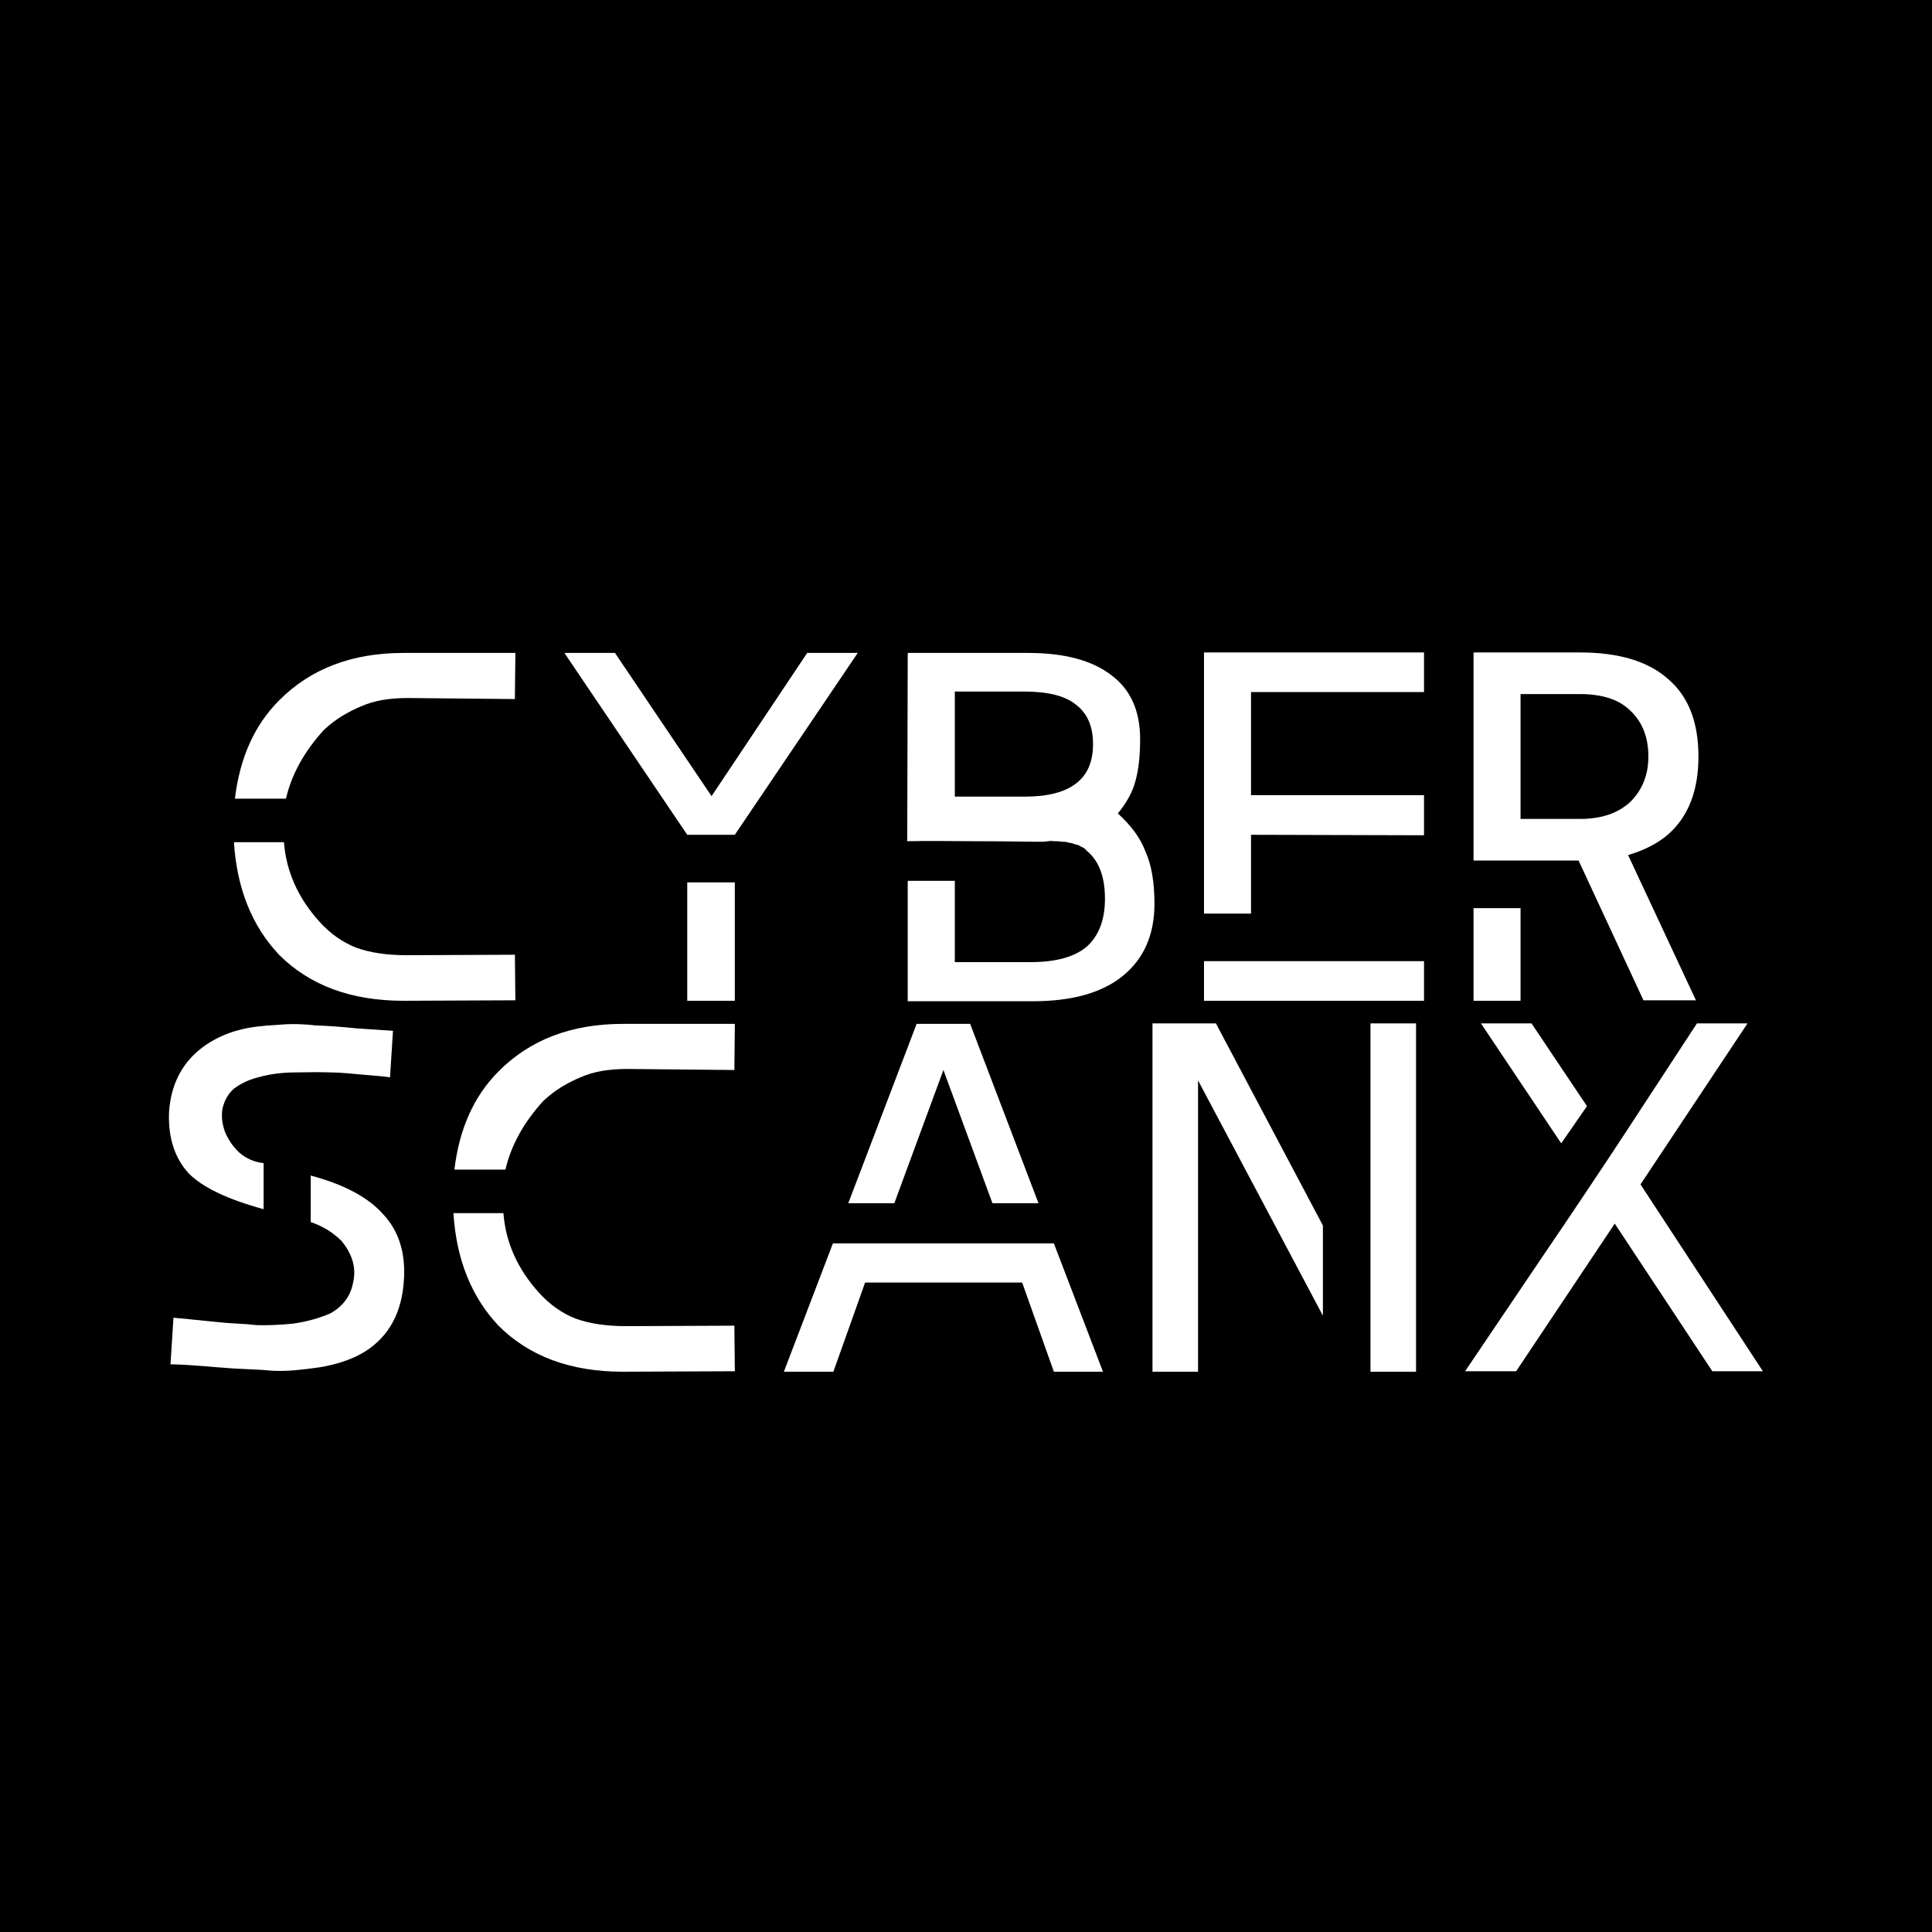
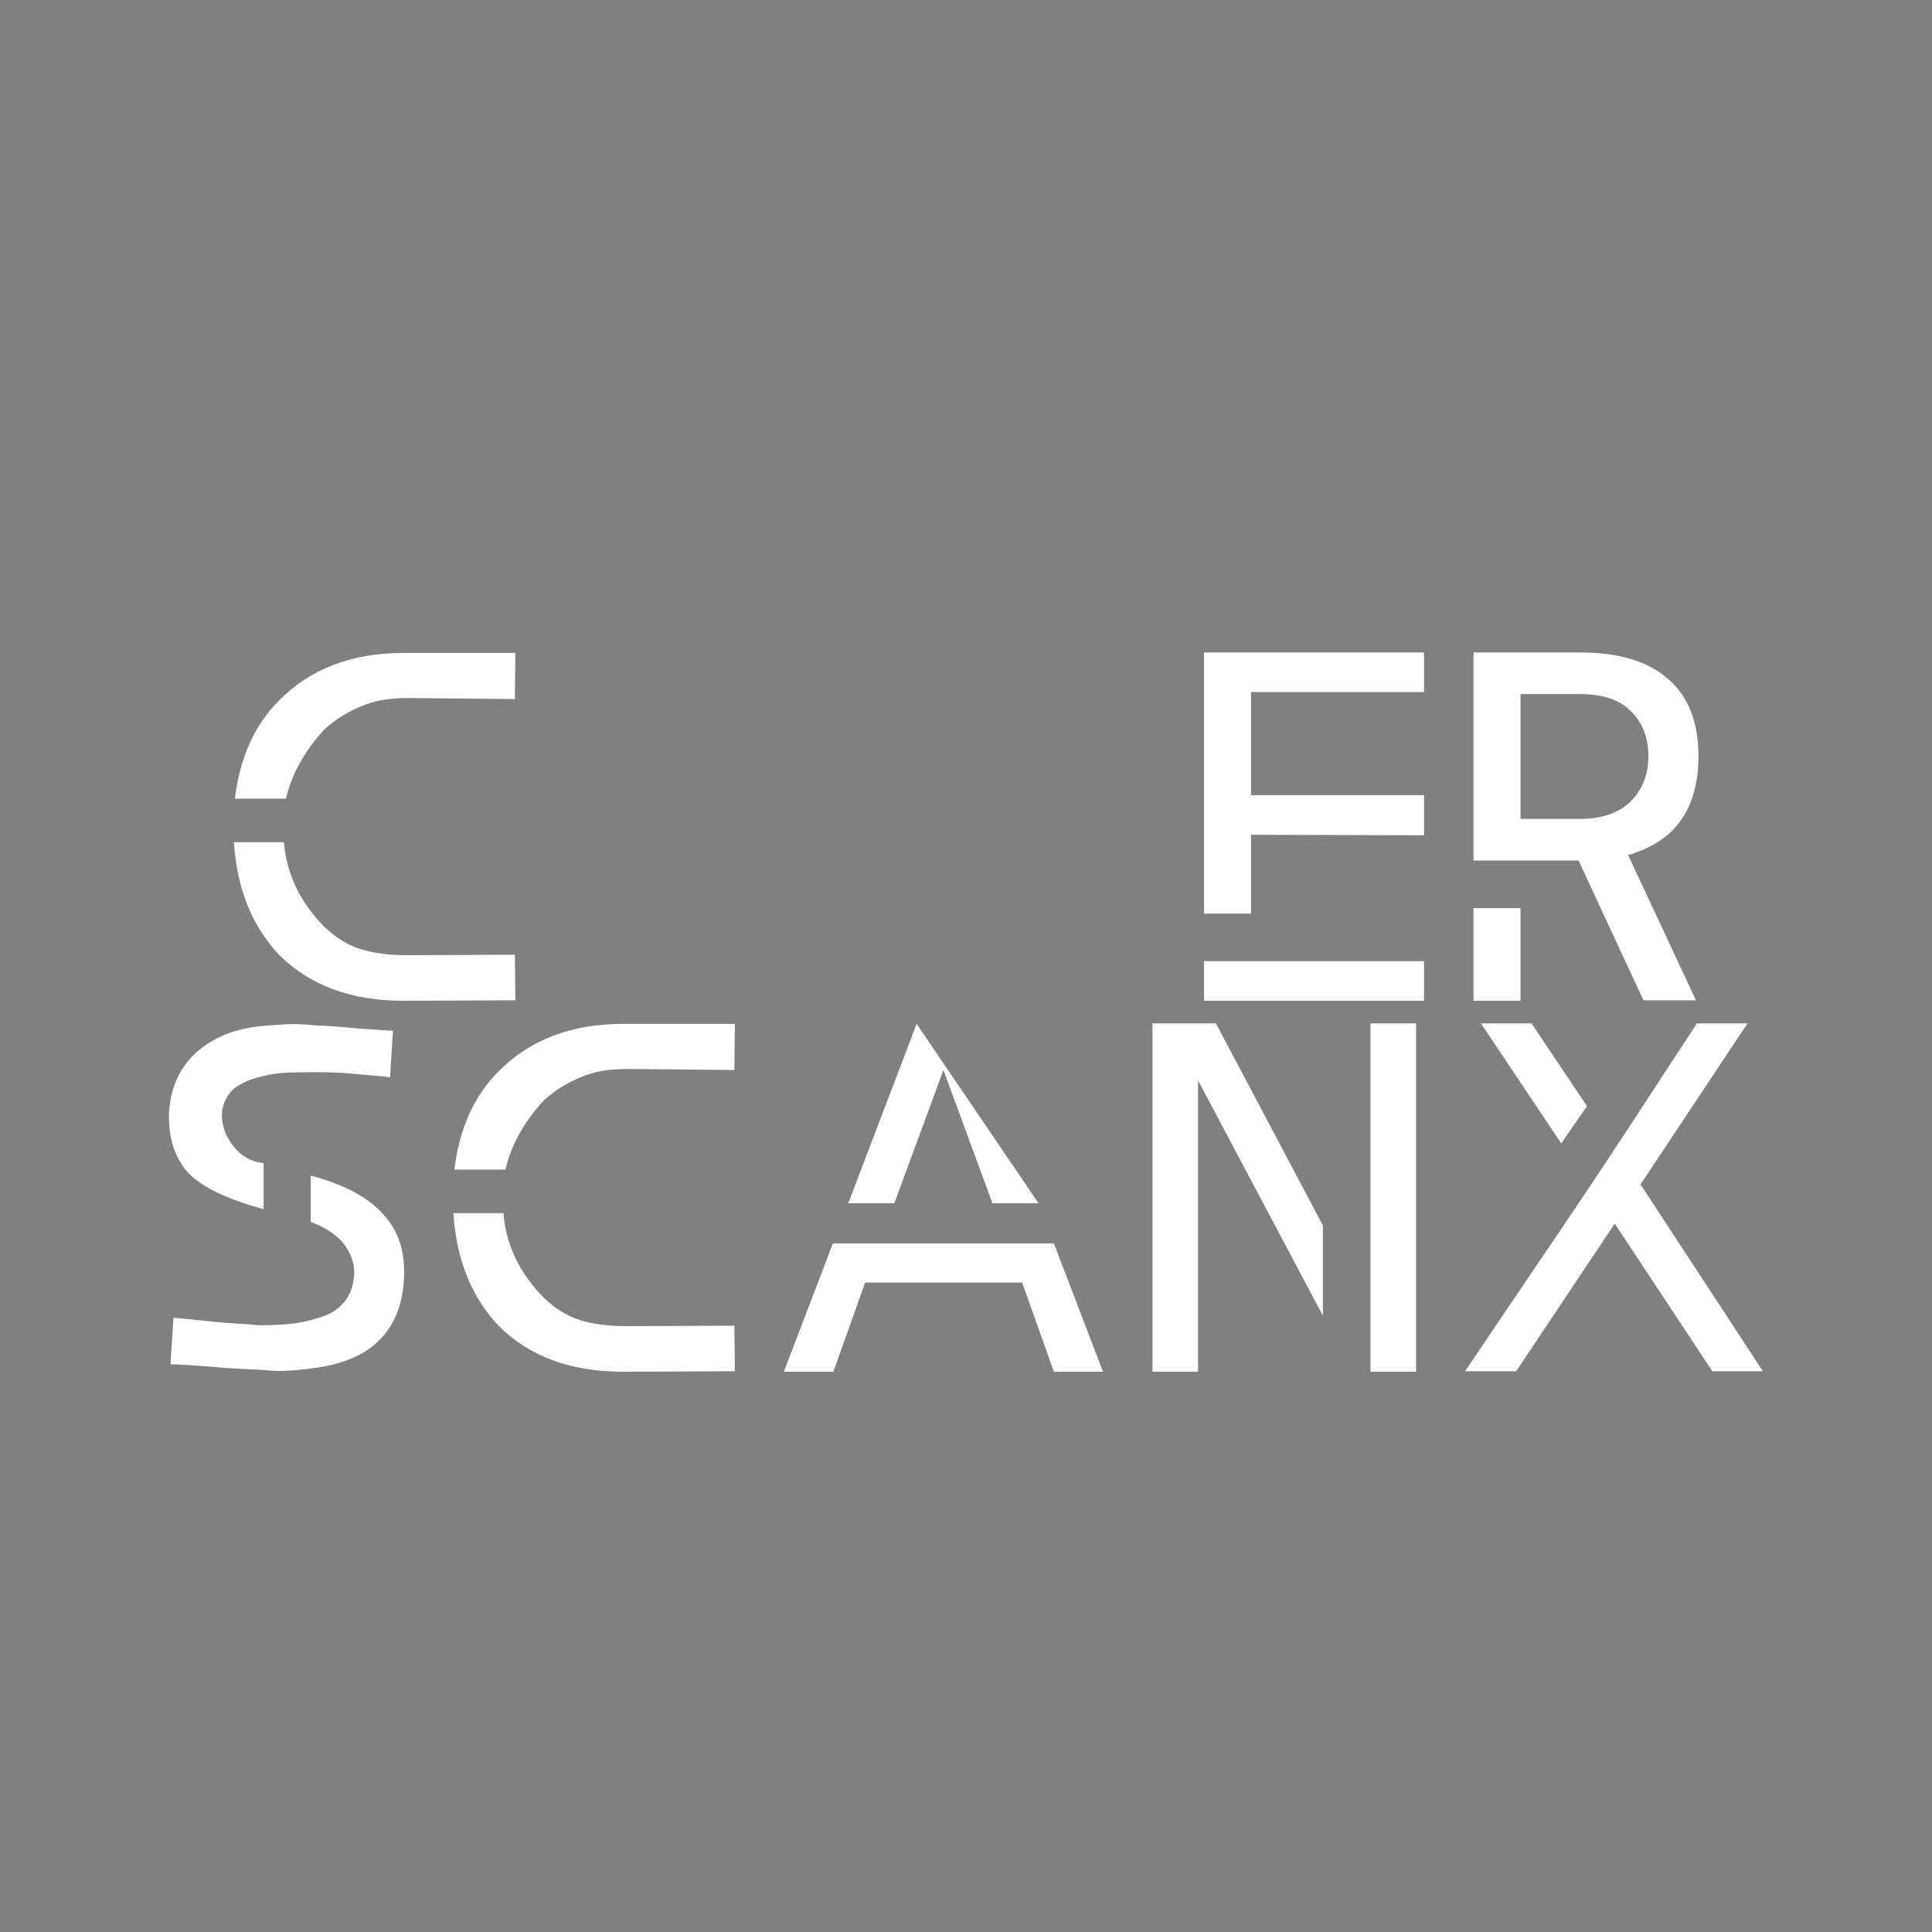
<svg xmlns="http://www.w3.org/2000/svg" version="1.1" width="500" height="500">
  <rect width="100%" height="100%" fill="#808080" stroke="none" />
  <svg width="500" zoomAndPan="magnify" viewBox="0 0 375 375" height="500" preserveAspectRatio="xMidYMid meet" version="1.0">
    <defs>
      <g />
    </defs>
-     <rect x="-37.5" width="450" fill="#ffffff" y="-37.5" height="450" fill-opacity="1" />
-     <rect x="-37.5" width="450" fill="#000000" y="-37.5" height="450" fill-opacity="1" />
    <g fill="#ffffff" fill-opacity="1">
      <g transform="translate(40.596, 194.25)">
        <g>
          <path d="M 4.812 -30.781 L 14.516 -30.781 C 14.961 -25.07 17.273 -19.91 21.453 -15.297 C 23.566 -12.984 25.938 -11.316 28.562 -10.297 C 31.258 -9.328 34.531 -8.844 38.375 -8.844 L 59.344 -8.938 L 59.438 -0.094 L 37.703 0 C 27.566 0 19.52 -2.977 13.562 -8.938 C 8.301 -14.52 5.383 -21.801 4.812 -30.781 Z M 37.703 -67.516 L 59.438 -67.516 L 59.344 -58.562 L 38.562 -58.766 C 36.77 -58.766 35.117 -58.633 33.609 -58.375 C 32.109 -58.113 30.711 -57.695 29.422 -57.125 C 28.203 -56.613 26.984 -55.988 25.766 -55.25 C 24.555 -54.508 23.375 -53.598 22.219 -52.516 C 18.438 -48.348 16 -43.922 14.906 -39.234 L 5 -39.234 C 5.957 -47.18 8.812 -53.531 13.562 -58.281 C 19.656 -64.438 27.703 -67.516 37.703 -67.516 Z M 37.703 -67.516 " />
        </g>
      </g>
    </g>
    <g fill="#ffffff" fill-opacity="1">
      <g transform="translate(104.737, 194.25)">
        <g>
-           <path d="M 4.812 -67.516 L 14.625 -67.516 L 33.375 -39.719 L 51.938 -67.516 L 61.75 -67.516 L 37.891 -32.219 L 28.656 -32.219 Z M 28.656 -22.984 L 37.891 -22.984 L 37.891 0 L 28.656 0 Z M 28.656 -22.984 " />
-         </g>
+           </g>
      </g>
    </g>
    <g fill="#ffffff" fill-opacity="1">
      <g transform="translate(171.283, 194.25)">
        <g>
-           <path d="M 4.906 -67.516 L 28.281 -67.516 C 35.332 -67.516 40.719 -66.07 44.438 -63.188 C 48.156 -60.426 50.016 -56.289 50.016 -50.781 C 50.016 -47.57 49.723 -44.91 49.141 -42.797 C 48.891 -41.766 48.473 -40.703 47.891 -39.609 C 47.316 -38.523 46.582 -37.441 45.688 -36.359 C 46.969 -35.203 48.055 -34.016 48.953 -32.797 C 49.848 -31.578 50.551 -30.297 51.062 -28.953 C 52.219 -26.379 52.797 -23.008 52.797 -18.844 C 52.797 -12.82 50.742 -8.145 46.641 -4.812 C 42.598 -1.539 36.766 0.094 29.141 0.094 L 4.906 0.094 L 4.906 -23.281 L 14.047 -23.281 L 14.047 -7.5 L 28.75 -7.5 C 33.625 -7.5 37.25 -8.492 39.625 -10.484 C 42 -12.598 43.188 -15.707 43.188 -19.812 C 43.188 -24.102 42 -27.211 39.625 -29.141 C 39.5 -29.328 39.336 -29.484 39.141 -29.609 C 38.953 -29.742 38.758 -29.844 38.562 -29.906 C 38.375 -30.039 38.195 -30.141 38.031 -30.203 C 37.875 -30.266 37.633 -30.328 37.312 -30.391 C 36.863 -30.578 36.477 -30.672 36.156 -30.672 C 36.031 -30.742 35.852 -30.797 35.625 -30.828 C 35.406 -30.859 35.102 -30.875 34.719 -30.875 C 34.395 -30.938 34.102 -30.969 33.844 -30.969 C 33.594 -30.969 33.367 -30.969 33.172 -30.969 C 33.047 -31.031 32.836 -31.047 32.547 -31.016 C 32.266 -30.984 31.867 -30.938 31.359 -30.875 L 29.422 -30.875 C 28.523 -30.875 27.113 -30.891 25.188 -30.922 C 23.27 -30.953 20.867 -30.969 17.984 -30.969 C 12.273 -31.031 7.883 -31.031 4.812 -30.969 Z M 14.047 -60.016 L 14.047 -39.625 L 27.594 -39.625 C 32.02 -39.625 35.32 -40.457 37.5 -42.125 C 39.75 -43.789 40.875 -46.352 40.875 -49.812 C 40.875 -53.281 39.75 -55.848 37.5 -57.516 C 35.445 -59.18 32.145 -60.016 27.594 -60.016 Z M 14.047 -60.016 " />
-         </g>
+           </g>
      </g>
    </g>
    <g fill="#ffffff" fill-opacity="1">
      <g transform="translate(228.885, 194.25)">
        <g>
          <path d="M 4.812 -67.609 L 47.516 -67.609 L 47.516 -59.922 L 13.938 -59.922 L 13.938 -39.906 L 47.516 -39.906 L 47.516 -32.125 L 13.938 -32.219 L 13.938 -16.922 L 4.812 -16.922 Z M 4.812 -7.688 L 47.516 -7.688 L 47.516 0 L 4.812 0 Z M 4.812 -7.688 " />
        </g>
      </g>
    </g>
    <g fill="#ffffff" fill-opacity="1">
      <g transform="translate(281.198, 194.25)">
        <g>
          <path d="M 4.812 -67.609 L 25.484 -67.609 C 33.047 -67.609 38.754 -65.879 42.609 -62.422 C 46.516 -59.086 48.469 -54.082 48.469 -47.406 C 48.469 -40.801 46.516 -35.77 42.609 -32.312 C 40.617 -30.582 38.02 -29.238 34.812 -28.281 L 47.984 -0.094 L 37.797 -0.094 L 25.203 -27.219 L 4.812 -27.219 Z M 13.938 -59.531 L 13.938 -35.297 L 25.484 -35.297 C 29.648 -35.297 32.922 -36.414 35.297 -38.656 C 37.598 -40.969 38.75 -43.883 38.75 -47.406 C 38.75 -51.125 37.598 -54.078 35.297 -56.266 C 34.141 -57.41 32.742 -58.238 31.109 -58.75 C 29.473 -59.27 27.598 -59.531 25.484 -59.531 Z M 4.812 -17.984 L 13.938 -17.984 L 13.938 0 L 4.812 0 Z M 4.812 -17.984 " />
        </g>
      </g>
    </g>
    <g fill="#ffffff" fill-opacity="1">
      <g transform="translate(334.385, 194.25)">
        <g />
      </g>
    </g>
    <g fill="#ffffff" fill-opacity="1">
      <g transform="translate(27.998, 266.25)">
        <g>
          <path d="M 32.312 -38.078 C 38.789 -36.348 43.473 -33.848 46.359 -30.578 C 49.43 -27.305 50.773 -23.016 50.391 -17.703 C 50.004 -11.473 47.504 -6.883 42.891 -3.938 C 40.516 -2.469 37.566 -1.441 34.047 -0.859 C 32.316 -0.609 30.695 -0.414 29.188 -0.281 C 27.676 -0.156 26.25 -0.125 24.906 -0.188 C 23.625 -0.32 22.082 -0.422 20.281 -0.484 C 18.488 -0.547 16.473 -0.672 14.234 -0.859 C 9.805 -1.242 6.758 -1.438 5.094 -1.438 L 5.672 -10.484 C 6.441 -10.422 7.469 -10.32 8.75 -10.188 C 10.031 -10.062 11.57 -9.906 13.375 -9.719 C 15.227 -9.52 16.844 -9.391 18.219 -9.328 C 19.602 -9.266 20.773 -9.172 21.734 -9.047 C 23.723 -8.973 26.094 -9.066 28.844 -9.328 C 31.539 -9.711 33.977 -10.383 36.156 -11.344 C 38.656 -12.758 40.129 -14.812 40.578 -17.5 C 41.16 -20.195 40.395 -22.828 38.281 -25.391 C 36.613 -27.055 34.625 -28.273 32.312 -29.047 Z M 12.016 -63.469 C 13.941 -64.75 15.992 -65.68 18.172 -66.266 C 19.328 -66.586 20.547 -66.828 21.828 -66.984 C 23.109 -67.141 24.426 -67.25 25.781 -67.312 C 27.188 -67.445 28.516 -67.5 29.766 -67.469 C 31.016 -67.438 32.148 -67.352 33.172 -67.219 C 35.422 -67.156 38.113 -66.961 41.25 -66.641 L 48.281 -66.172 L 47.703 -57.125 C 47.191 -57.25 45.617 -57.41 42.984 -57.609 C 41.641 -57.734 40.406 -57.844 39.281 -57.938 C 38.164 -58.039 37.125 -58.094 36.156 -58.094 C 34.363 -58.156 32.117 -58.156 29.422 -58.094 C 26.859 -58.094 24.52 -57.801 22.406 -57.219 C 21.383 -56.969 20.488 -56.664 19.719 -56.312 C 18.945 -55.957 18.207 -55.523 17.5 -55.016 C 16.344 -54.047 15.57 -52.727 15.188 -51.062 C 14.938 -49.656 15.098 -48.148 15.672 -46.547 C 16.316 -45.004 17.25 -43.66 18.469 -42.516 C 19.812 -41.359 21.379 -40.68 23.172 -40.484 L 23.172 -31.547 C 16.18 -33.461 11.344 -35.77 8.656 -38.469 C 5.895 -41.477 4.613 -45.453 4.812 -50.391 C 5.195 -56.098 7.598 -60.457 12.016 -63.469 Z M 12.016 -63.469 " />
        </g>
      </g>
    </g>
    <g fill="#ffffff" fill-opacity="1">
      <g transform="translate(83.196, 266.25)">
        <g>
          <path d="M 4.812 -30.781 L 14.516 -30.781 C 14.961 -25.07 17.273 -19.91 21.453 -15.297 C 23.566 -12.984 25.938 -11.316 28.562 -10.297 C 31.258 -9.328 34.531 -8.844 38.375 -8.844 L 59.344 -8.938 L 59.438 -0.094 L 37.703 0 C 27.566 0 19.52 -2.977 13.562 -8.938 C 8.301 -14.52 5.383 -21.801 4.812 -30.781 Z M 37.703 -67.516 L 59.438 -67.516 L 59.344 -58.562 L 38.562 -58.766 C 36.77 -58.766 35.117 -58.633 33.609 -58.375 C 32.109 -58.113 30.711 -57.695 29.422 -57.125 C 28.203 -56.613 26.984 -55.988 25.766 -55.25 C 24.555 -54.508 23.375 -53.598 22.219 -52.516 C 18.438 -48.348 16 -43.922 14.906 -39.234 L 5 -39.234 C 5.957 -47.18 8.812 -53.531 13.562 -58.281 C 19.656 -64.438 27.703 -67.516 37.703 -67.516 Z M 37.703 -67.516 " />
        </g>
      </g>
    </g>
    <g fill="#ffffff" fill-opacity="1">
      <g transform="translate(147.338, 266.25)">
        <g>
-           <path d="M 14.328 -24.906 L 57.219 -24.906 L 66.75 0 L 57.219 0 L 51.062 -17.312 L 20.578 -17.312 L 14.422 0 L 4.812 0 Z M 30.578 -67.516 L 40.969 -67.516 L 54.234 -32.703 L 45.297 -32.703 L 35.781 -58.562 L 26.25 -32.703 L 17.312 -32.703 Z M 30.578 -67.516 " />
+           <path d="M 14.328 -24.906 L 57.219 -24.906 L 66.75 0 L 57.219 0 L 51.062 -17.312 L 20.578 -17.312 L 14.422 0 L 4.812 0 Z M 30.578 -67.516 L 54.234 -32.703 L 45.297 -32.703 L 35.781 -58.562 L 26.25 -32.703 L 17.312 -32.703 Z M 30.578 -67.516 " />
        </g>
      </g>
    </g>
    <g fill="#ffffff" fill-opacity="1">
      <g transform="translate(218.884, 266.25)">
        <g>
          <path d="M 13.656 0 L 4.812 0 L 4.812 -67.609 L 17.125 -67.609 L 37.891 -28.375 L 37.891 -10.875 L 13.656 -56.547 Z M 55.969 0 L 47.125 0 L 47.125 -67.609 L 55.969 -67.609 Z M 55.969 0 " />
        </g>
      </g>
    </g>
    <g fill="#ffffff" fill-opacity="1">
      <g transform="translate(279.563, 266.25)">
        <g>
          <path d="M 49.812 -67.609 L 59.625 -67.609 L 38.859 -36.359 L 62.609 -0.094 L 52.797 -0.094 L 33.859 -28.75 L 14.719 -0.094 L 4.812 -0.094 L 19.234 -21.453 C 22.504 -26.254 25.531 -30.738 28.312 -34.906 C 31.102 -39.07 33.656 -42.922 35.969 -46.453 Z M 7.891 -67.609 L 17.703 -67.609 L 28.469 -51.547 L 23.469 -44.328 Z M 7.891 -67.609 " />
        </g>
      </g>
    </g>
    <g fill="#ffffff" fill-opacity="1">
      <g transform="translate(346.983, 266.25)">
        <g />
      </g>
    </g>
  </svg>
  <style>@media (prefers-color-scheme: light) { :root { filter: none; } }
@media (prefers-color-scheme: dark) { :root { filter: none; } }
</style>
</svg>